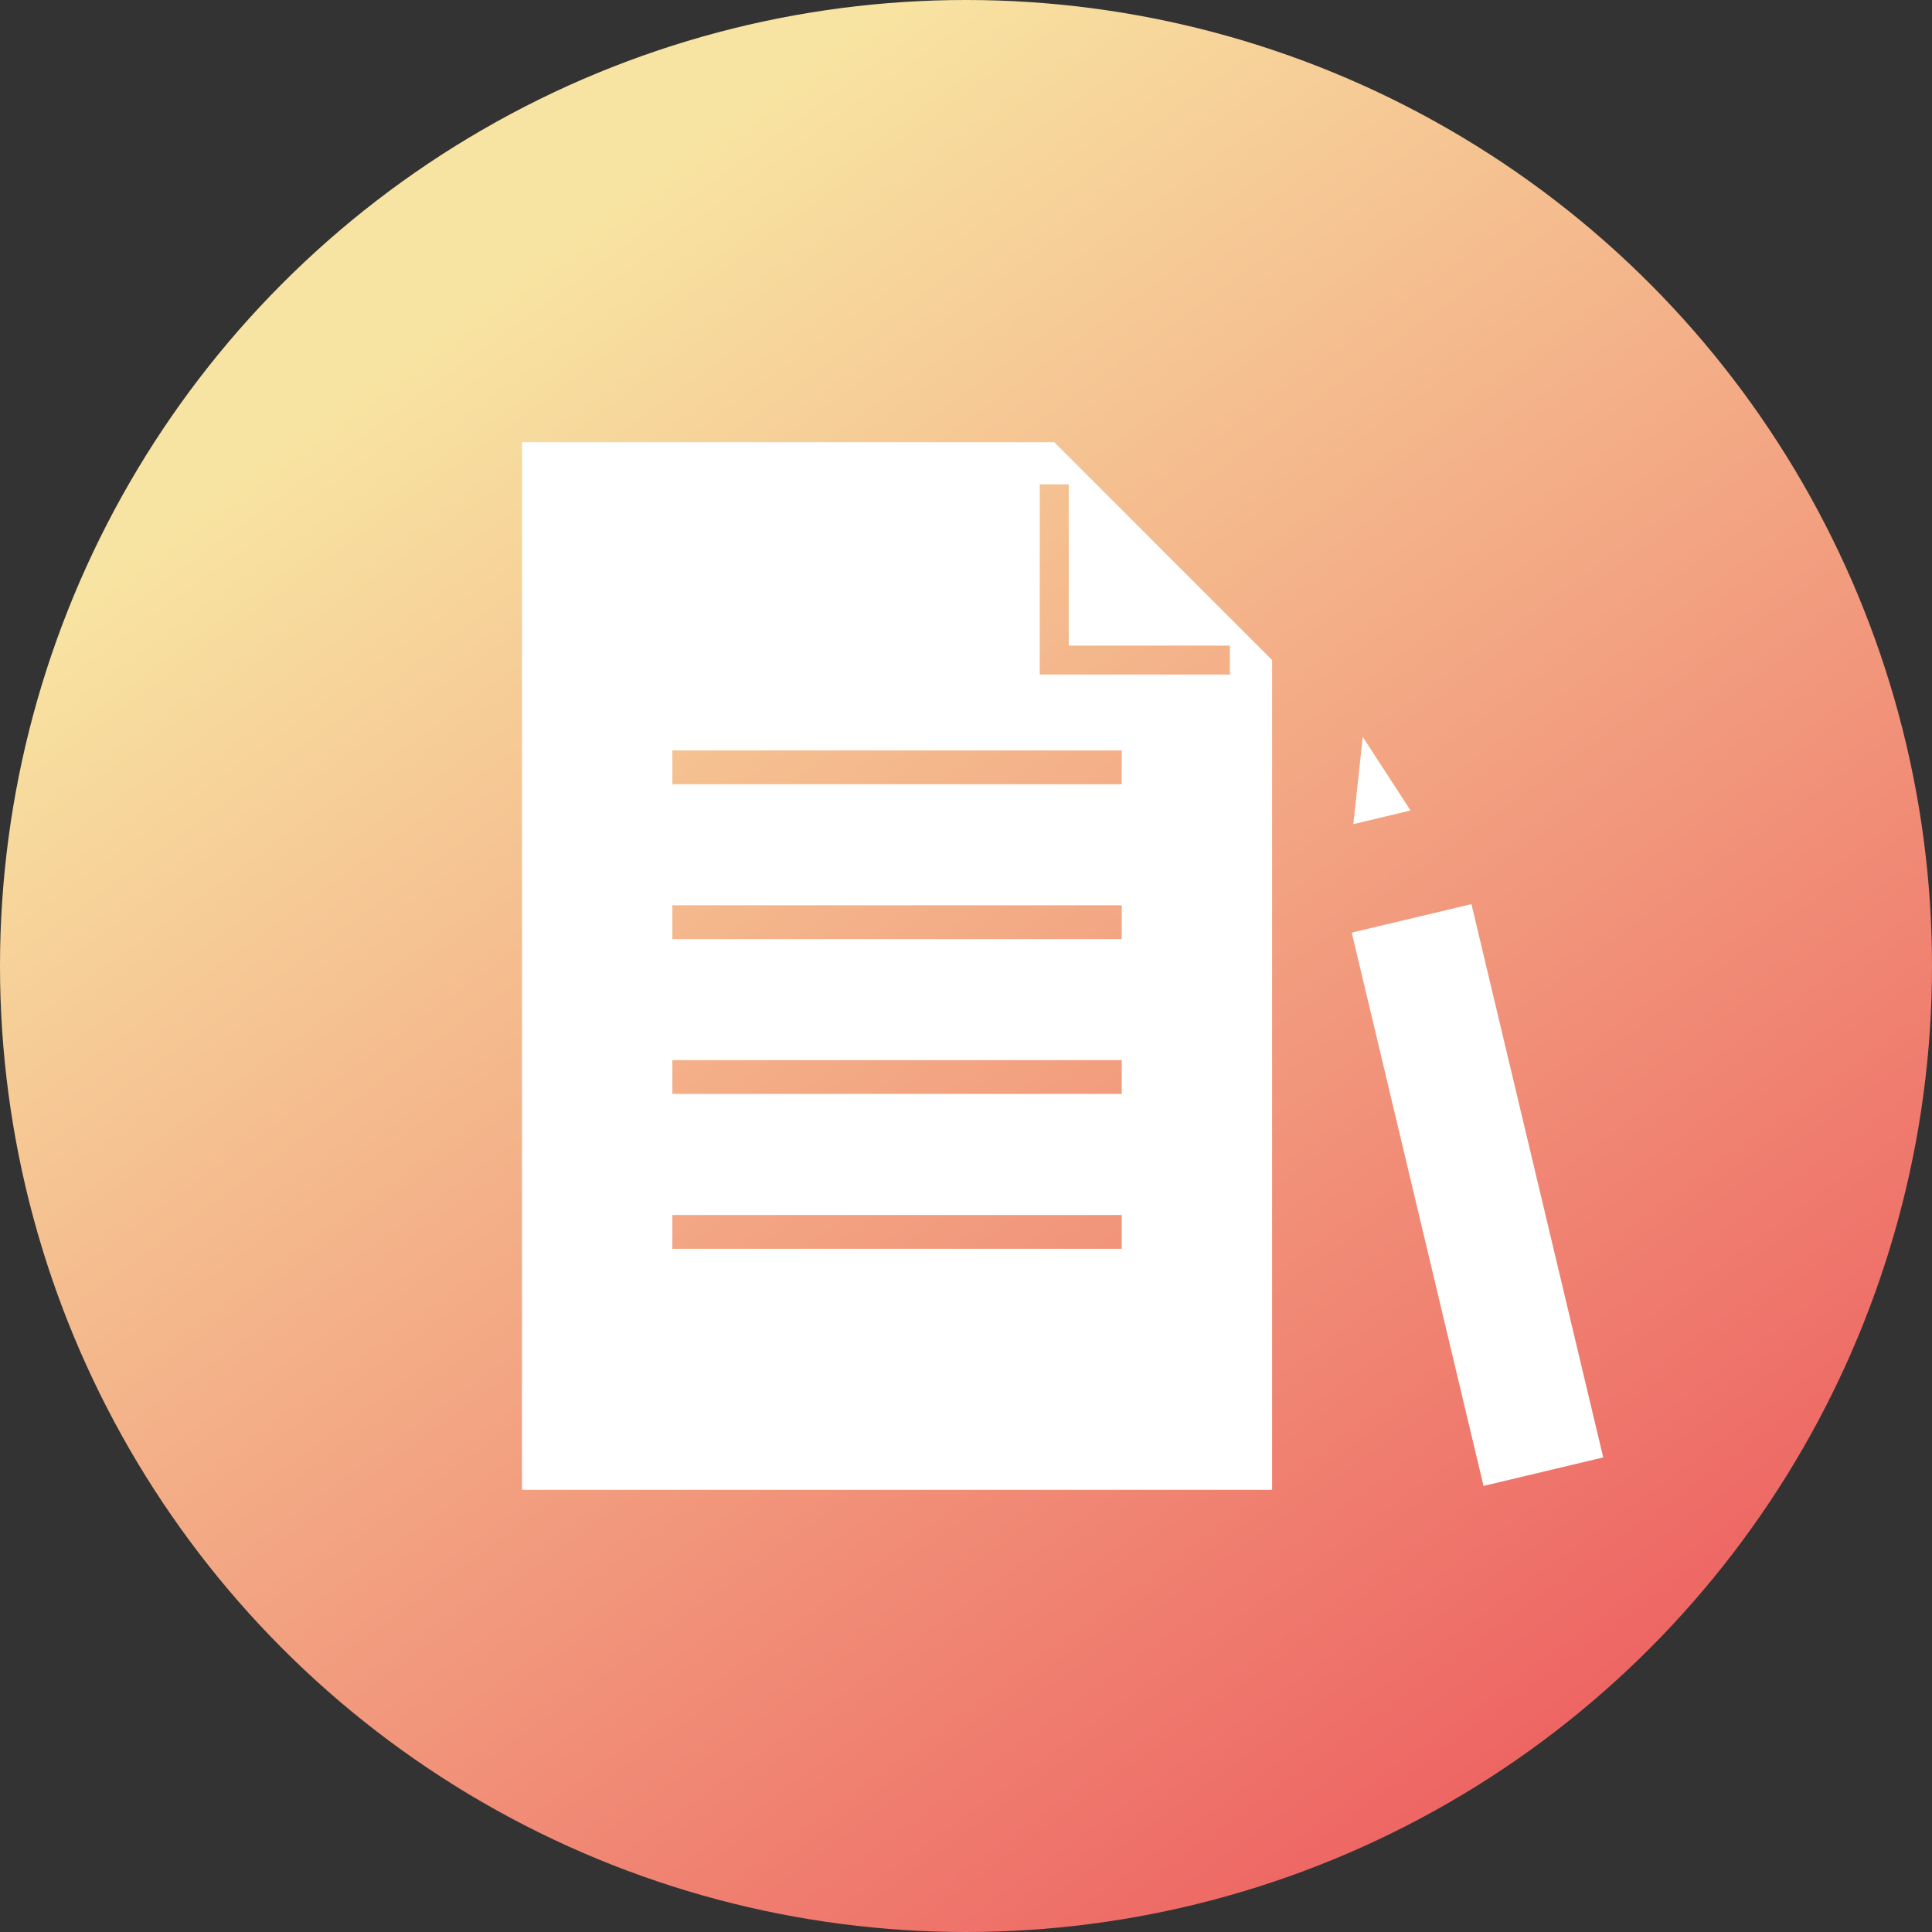
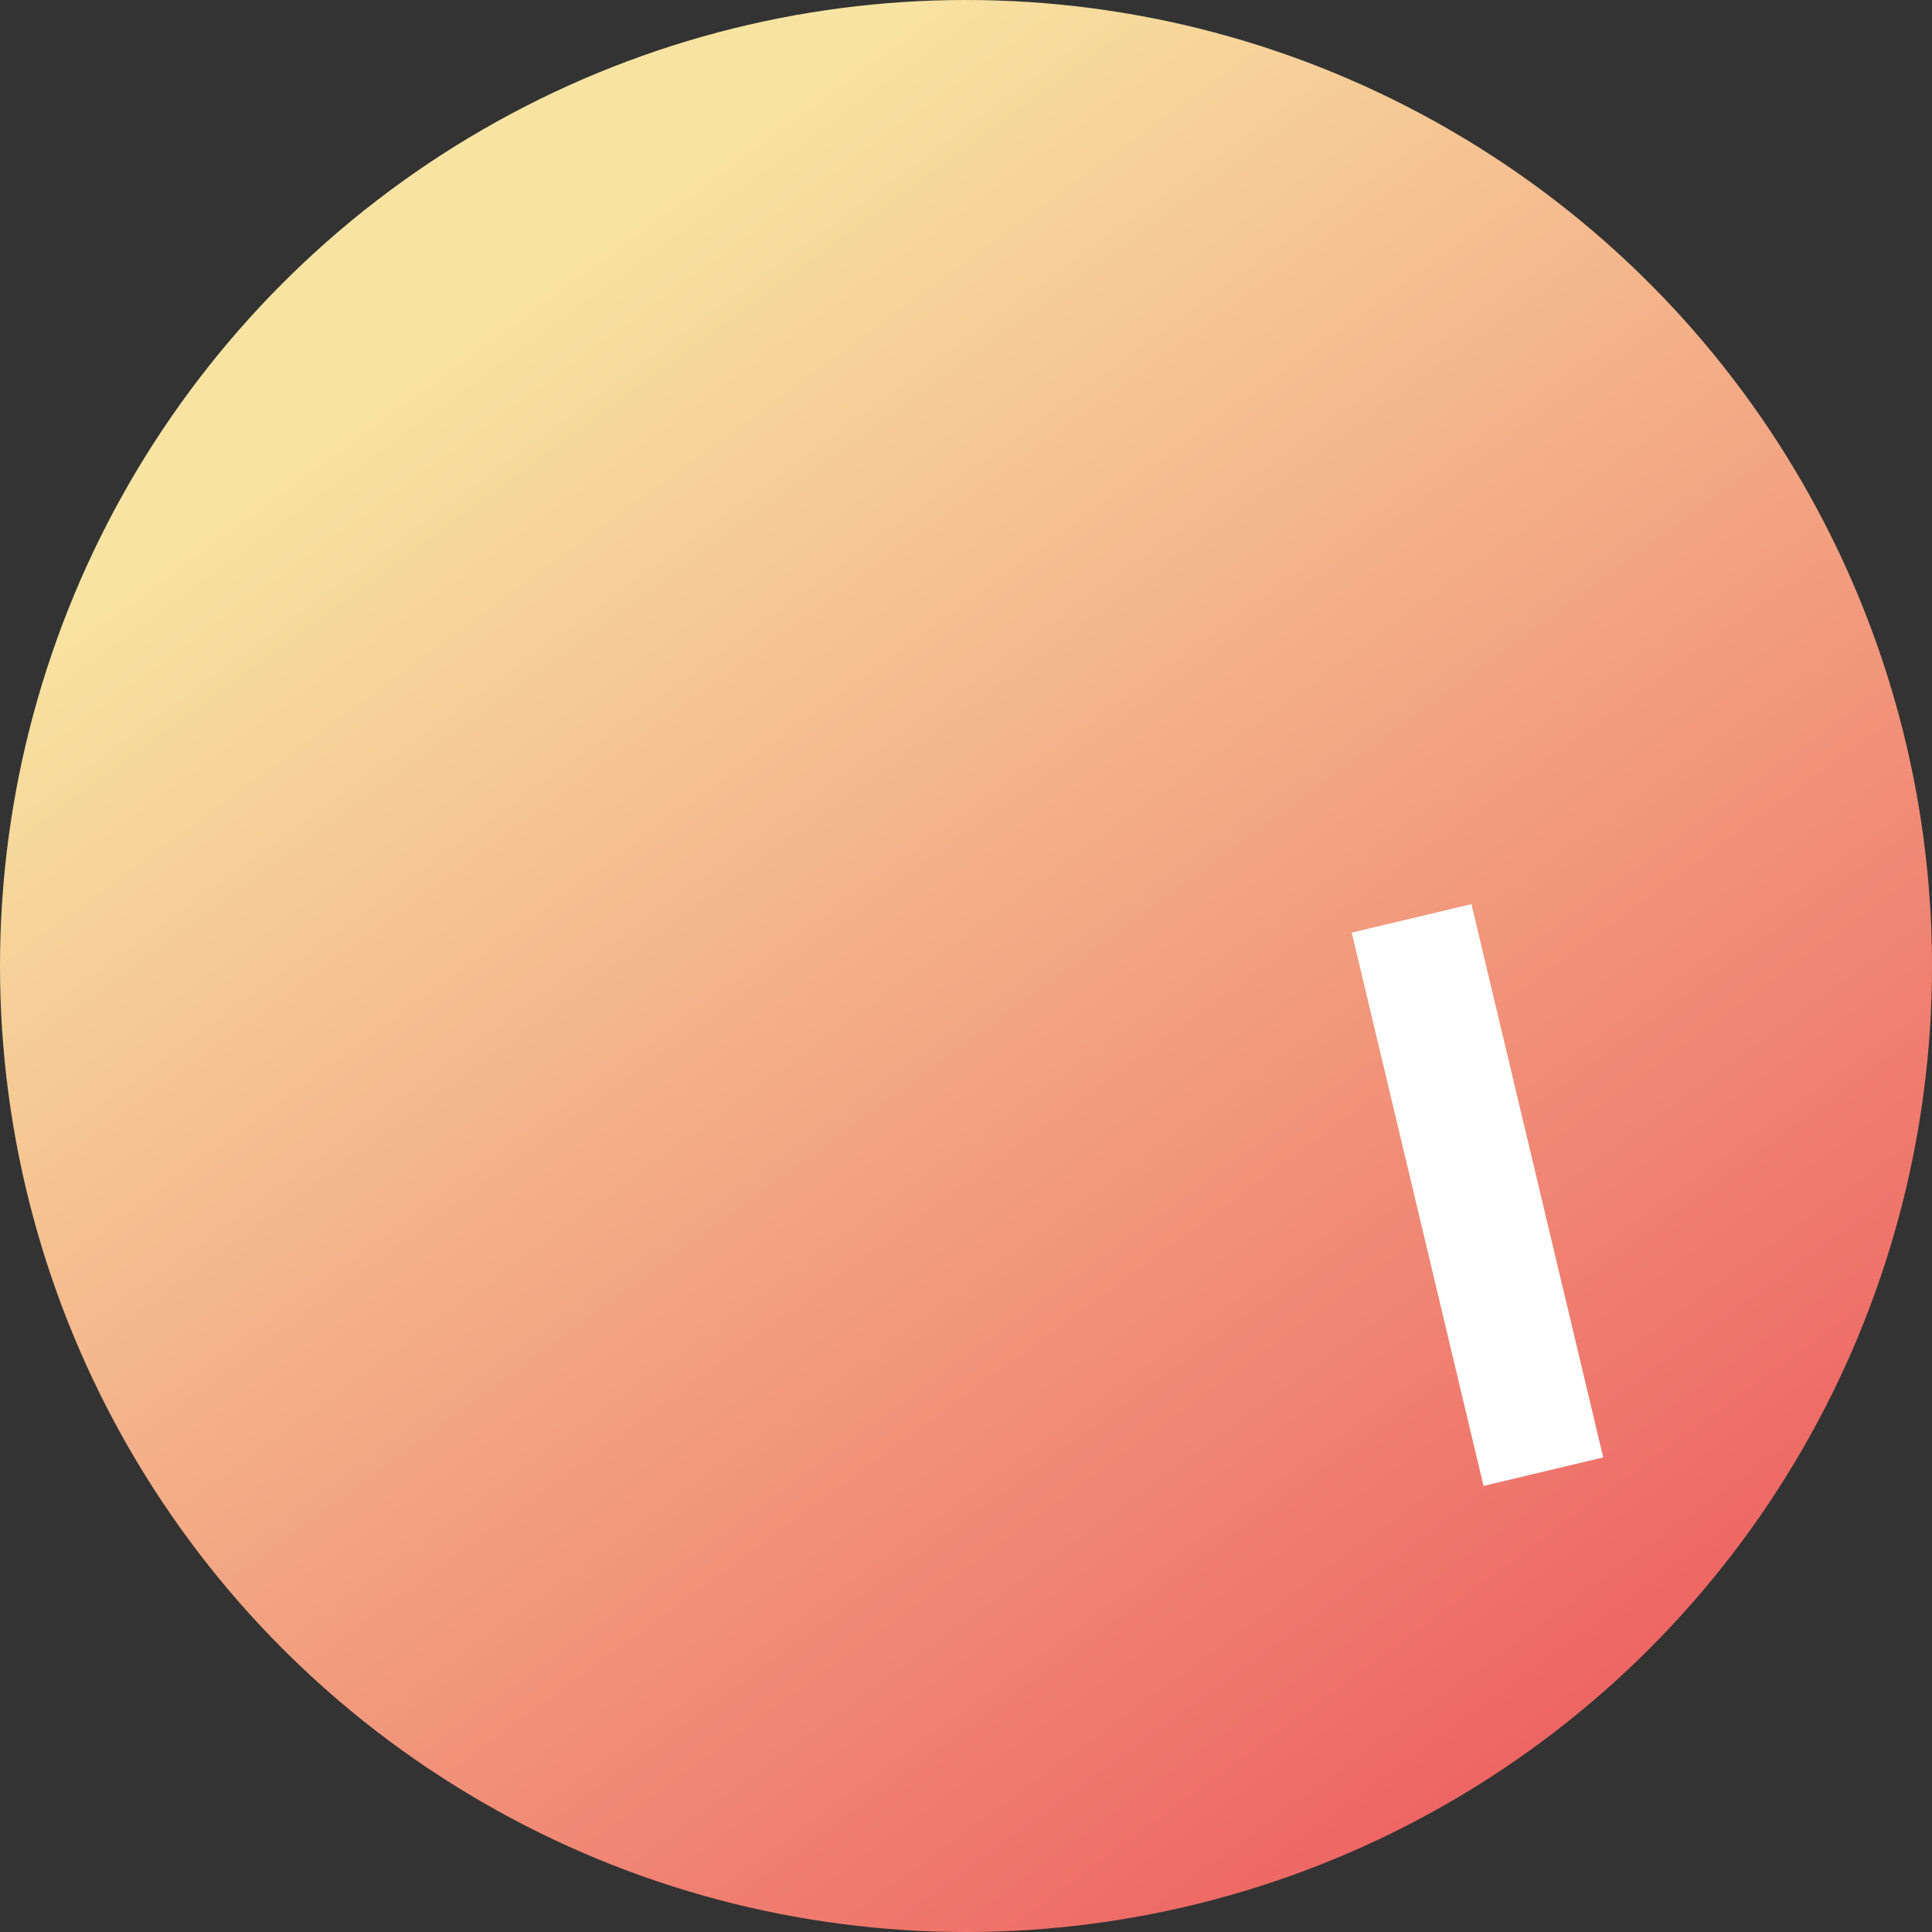
<svg xmlns="http://www.w3.org/2000/svg" width="100" height="100" viewBox="0 0 100 100">
  <rect x="0" y="0" width="100" height="100" fill="#333333" stroke="none" />
  <defs>
    <linearGradient id="linear-gradient" x1="0.245" y1="0.161" x2="0.919" y2="1.086" gradientUnits="objectBoundingBox">
      <stop offset="0" stop-color="#f8e4a2" />
      <stop offset="1" stop-color="#eb4754" />
    </linearGradient>
    <clipPath id="clip-path">
-       <rect id="長方形_26738" data-name="長方形 26738" width="55.967" height="54.222" fill="#fff" />
-     </clipPath>
+       </clipPath>
  </defs>
  <g id="IN-7-01-02" transform="translate(-280 -2221)">
    <circle id="楕円形_6008" data-name="楕円形 6008" cx="50" cy="50" r="50" transform="translate(280 2221)" fill="url(#linear-gradient)" />
    <g id="グループ_23936" data-name="グループ 23936" transform="translate(307.017 2243.889)">
      <rect id="長方形_26737" data-name="長方形 26737" width="6.369" height="29.439" transform="translate(42.949 25.384) rotate(-13.398)" fill="#fff" />
-       <path id="パス_152559" data-name="パス 152559" d="M89.062,34.331l-2.473-3.806L86.1,35.038Z" transform="translate(-43.069 -15.27)" fill="#fff" />
      <g id="グループ_23907" data-name="グループ 23907">
        <g id="グループ_23906" data-name="グループ 23906" clip-path="url(#clip-path)">
-           <path id="パス_152560" data-name="パス 152560" d="M27.551,0H0V54.222H38.826V11.275L27.551,0m3.492,41.748H7.783V40H31.043Zm0-8.015H7.783V31.982H31.043Zm0-8.015H7.783V23.967H31.043Zm0-8.014H7.783V15.953H31.043Zm5.6-5.678H26.8V2.181h1.5v8.345h8.339Z" transform="translate(0.001)" fill="#fff" />
-         </g>
+           </g>
      </g>
    </g>
  </g>
</svg>